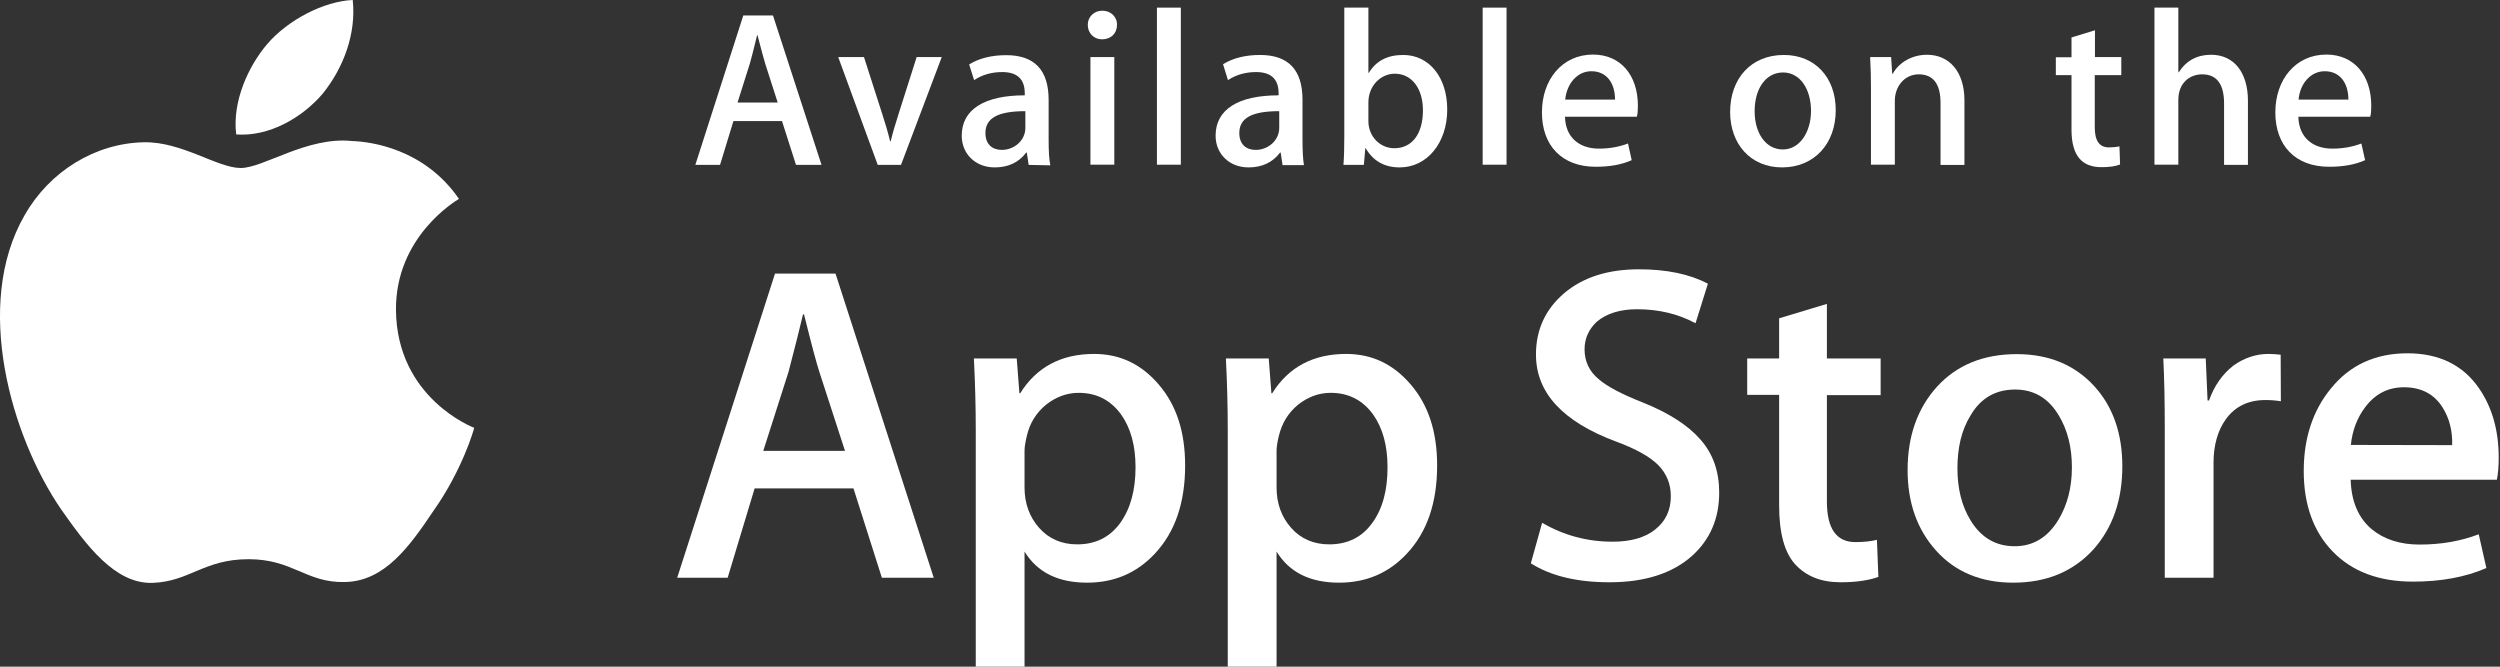
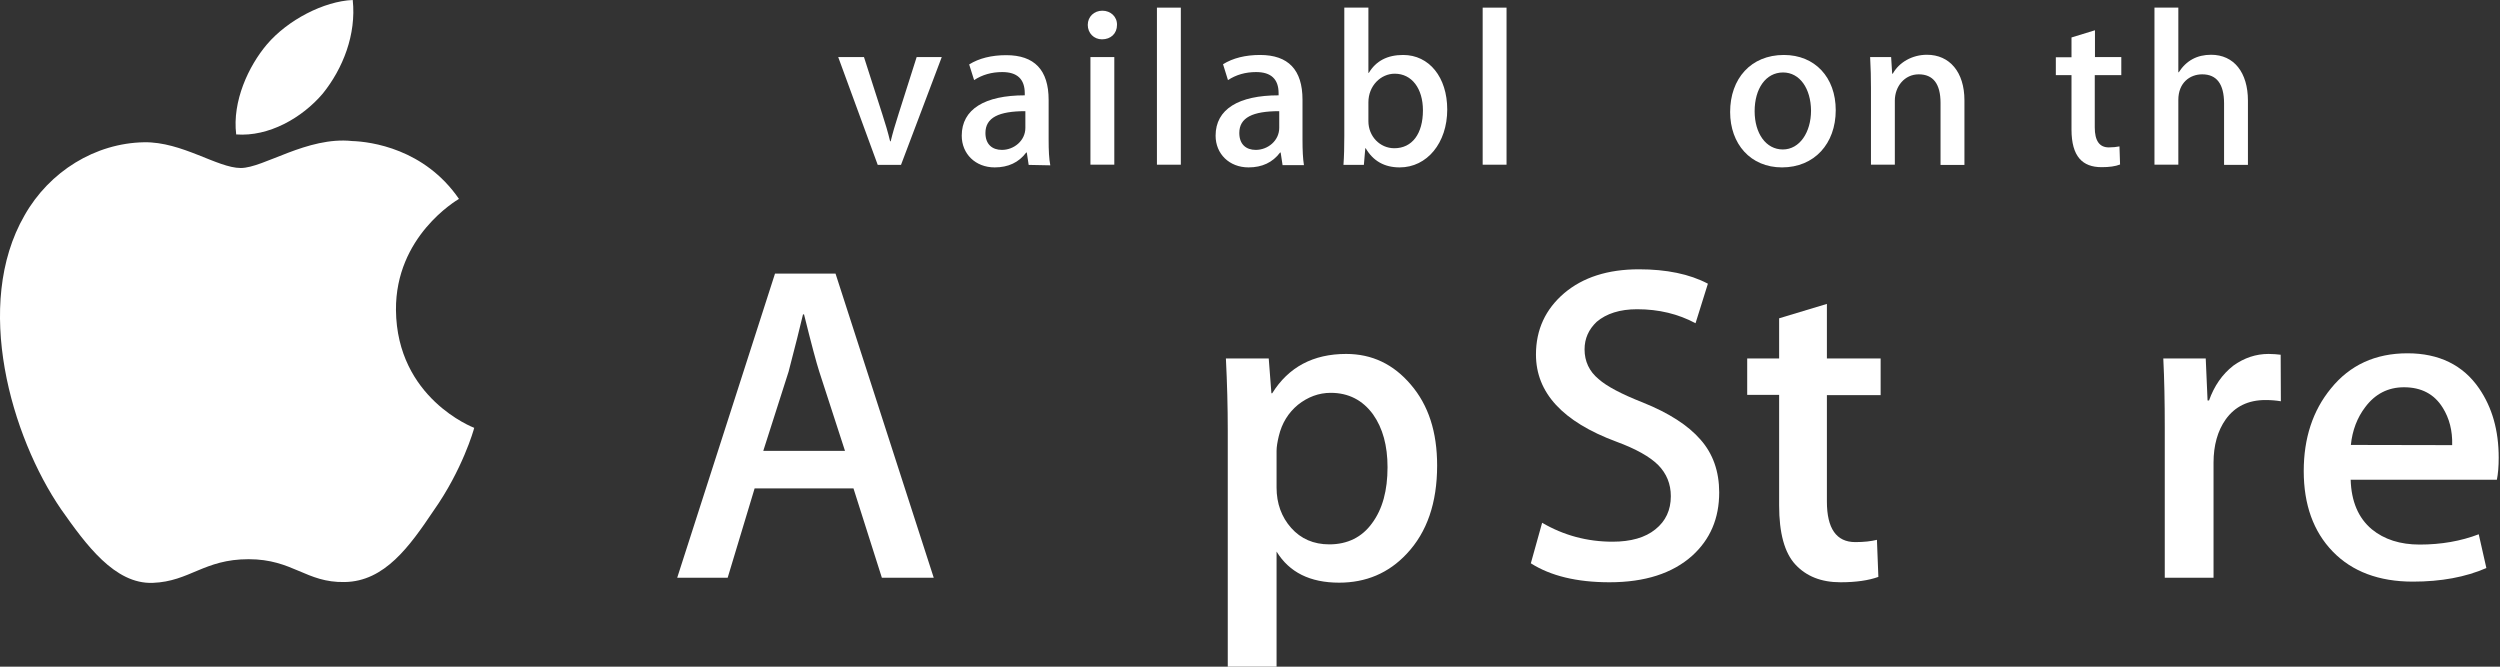
<svg xmlns="http://www.w3.org/2000/svg" width="75" height="20" viewBox="0 0 75 20" fill="none">
  <rect x="0" y="0" width="75" height="20" fill="#333333" stroke="none" />
  <path d="M11.879 9.302C11.861 7.091 13.689 6.016 13.769 5.967C12.732 4.46 11.126 4.25 10.563 4.231C9.217 4.089 7.908 5.04 7.222 5.04C6.524 5.04 5.462 4.25 4.325 4.268C2.861 4.293 1.484 5.139 0.736 6.461C-0.814 9.148 0.341 13.101 1.83 15.275C2.577 16.337 3.442 17.529 4.584 17.486C5.696 17.443 6.116 16.776 7.457 16.776C8.791 16.776 9.18 17.486 10.341 17.461C11.539 17.443 12.287 16.393 13.009 15.318C13.868 14.101 14.214 12.897 14.226 12.835C14.195 12.823 11.904 11.946 11.879 9.302Z" fill="white" />
  <path d="M9.686 2.804C10.286 2.057 10.693 1.038 10.582 0C9.717 0.037 8.63 0.599 8.006 1.334C7.457 1.983 6.963 3.039 7.086 4.033C8.062 4.107 9.063 3.539 9.686 2.804Z" fill="white" />
  <path d="M28.012 17.332H26.456L25.604 14.651H22.639L21.83 17.332H20.316L23.25 8.209H25.066L28.012 17.332ZM25.35 13.527L24.578 11.149C24.498 10.902 24.344 10.334 24.121 9.432H24.09C23.998 9.821 23.856 10.395 23.658 11.149L22.898 13.527H25.35Z" fill="white" />
-   <path d="M35.554 13.965C35.554 15.083 35.252 15.967 34.64 16.615C34.097 17.196 33.417 17.48 32.614 17.48C31.743 17.48 31.119 17.171 30.736 16.547V20H29.273V12.915C29.273 12.211 29.254 11.495 29.217 10.754H30.502L30.582 11.797H30.607C31.095 11.013 31.836 10.618 32.824 10.618C33.602 10.618 34.245 10.927 34.764 11.538C35.295 12.156 35.554 12.959 35.554 13.965ZM34.066 14.015C34.066 13.373 33.924 12.847 33.633 12.434C33.318 12.001 32.892 11.785 32.361 11.785C32.003 11.785 31.675 11.909 31.379 12.143C31.089 12.384 30.891 12.693 30.804 13.082C30.761 13.261 30.736 13.409 30.736 13.527V14.626C30.736 15.102 30.885 15.51 31.175 15.837C31.465 16.164 31.848 16.331 32.318 16.331C32.867 16.331 33.294 16.115 33.602 15.695C33.911 15.269 34.066 14.713 34.066 14.015Z" fill="white" />
  <path d="M43.114 13.965C43.114 15.083 42.812 15.967 42.2 16.615C41.657 17.196 40.977 17.48 40.174 17.48C39.303 17.48 38.679 17.171 38.297 16.547V20H36.833V12.915C36.833 12.211 36.814 11.495 36.777 10.754H38.062L38.142 11.797H38.167C38.655 11.013 39.396 10.618 40.384 10.618C41.163 10.618 41.805 10.927 42.324 11.538C42.855 12.156 43.114 12.959 43.114 13.965ZM41.626 14.015C41.626 13.373 41.484 12.847 41.193 12.434C40.878 12.001 40.452 11.785 39.921 11.785C39.563 11.785 39.235 11.909 38.939 12.143C38.649 12.384 38.457 12.693 38.364 13.082C38.321 13.261 38.297 13.409 38.297 13.527V14.626C38.297 15.102 38.445 15.51 38.735 15.837C39.025 16.164 39.408 16.331 39.878 16.331C40.428 16.331 40.86 16.115 41.163 15.695C41.477 15.269 41.626 14.713 41.626 14.015Z" fill="white" />
  <path d="M51.576 14.775C51.576 15.553 51.305 16.183 50.767 16.671C50.174 17.202 49.347 17.468 48.284 17.468C47.302 17.468 46.518 17.276 45.925 16.899L46.264 15.683C46.907 16.059 47.611 16.251 48.377 16.251C48.927 16.251 49.359 16.127 49.662 15.88C49.971 15.633 50.125 15.3 50.125 14.886C50.125 14.515 49.995 14.206 49.748 13.953C49.495 13.7 49.075 13.465 48.488 13.249C46.876 12.65 46.079 11.779 46.079 10.636C46.079 9.889 46.363 9.277 46.925 8.796C47.487 8.32 48.235 8.079 49.167 8.079C49.995 8.079 50.687 8.221 51.237 8.511L50.866 9.697C50.347 9.419 49.767 9.277 49.112 9.277C48.599 9.277 48.192 9.407 47.901 9.654C47.66 9.883 47.537 10.155 47.537 10.482C47.537 10.84 47.679 11.143 47.957 11.371C48.198 11.587 48.642 11.822 49.285 12.075C50.069 12.39 50.644 12.761 51.014 13.187C51.391 13.613 51.576 14.145 51.576 14.775Z" fill="white" />
  <path d="M56.419 11.853H54.807V15.046C54.807 15.855 55.091 16.263 55.659 16.263C55.919 16.263 56.135 16.238 56.308 16.195L56.351 17.307C56.061 17.412 55.684 17.468 55.215 17.468C54.634 17.468 54.189 17.288 53.862 16.936C53.535 16.584 53.374 15.991 53.374 15.164V11.847H52.416V10.754H53.374V9.549L54.807 9.117V10.754H56.419V11.853Z" fill="white" />
-   <path d="M63.67 13.99C63.67 15.003 63.38 15.831 62.806 16.479C62.2 17.146 61.397 17.48 60.397 17.48C59.433 17.48 58.661 17.159 58.087 16.523C57.512 15.886 57.228 15.077 57.228 14.101C57.228 13.082 57.525 12.248 58.111 11.6C58.704 10.951 59.501 10.624 60.502 10.624C61.465 10.624 62.243 10.945 62.83 11.587C63.392 12.205 63.67 13.008 63.67 13.99ZM62.157 14.021C62.157 13.416 62.027 12.903 61.768 12.471C61.459 11.946 61.02 11.686 60.452 11.686C59.865 11.686 59.415 11.946 59.112 12.471C58.846 12.903 58.723 13.428 58.723 14.052C58.723 14.657 58.852 15.176 59.112 15.602C59.427 16.127 59.872 16.387 60.44 16.387C60.996 16.387 61.434 16.121 61.755 15.59C62.021 15.145 62.157 14.626 62.157 14.021Z" fill="white" />
  <path d="M68.426 12.038C68.284 12.014 68.13 12.001 67.963 12.001C67.45 12.001 67.049 12.193 66.771 12.582C66.53 12.922 66.406 13.36 66.406 13.879V17.332H64.943V12.823C64.943 12.063 64.93 11.371 64.899 10.754H66.172L66.227 12.014H66.271C66.425 11.581 66.666 11.229 66.999 10.97C67.327 10.735 67.679 10.618 68.056 10.618C68.192 10.618 68.315 10.63 68.42 10.642L68.426 12.038Z" fill="white" />
  <path d="M74.961 13.731C74.961 13.99 74.943 14.213 74.906 14.392H70.52C70.539 15.04 70.749 15.54 71.156 15.88C71.527 16.183 72.003 16.337 72.59 16.337C73.238 16.337 73.831 16.232 74.362 16.028L74.591 17.041C73.967 17.313 73.232 17.449 72.386 17.449C71.367 17.449 70.564 17.146 69.983 16.547C69.402 15.948 69.112 15.139 69.112 14.132C69.112 13.144 69.384 12.316 69.927 11.655C70.496 10.951 71.261 10.599 72.225 10.599C73.17 10.599 73.893 10.951 74.375 11.655C74.764 12.224 74.961 12.909 74.961 13.731ZM73.565 13.354C73.578 12.921 73.479 12.545 73.281 12.23C73.028 11.822 72.639 11.618 72.12 11.618C71.644 11.618 71.255 11.816 70.959 12.211C70.718 12.526 70.57 12.909 70.526 13.348L73.565 13.354Z" fill="white" />
-   <path d="M24.646 4.947H23.88L23.46 3.632H22.003L21.601 4.947H20.86L22.299 0.463H23.189L24.646 4.947ZM23.331 3.076L22.954 1.902C22.917 1.785 22.843 1.501 22.725 1.056H22.713C22.663 1.248 22.602 1.526 22.497 1.902L22.126 3.076H23.331Z" fill="white" />
  <path d="M28.253 1.711L27.03 4.947H26.332L25.146 1.711H25.919L26.468 3.422C26.561 3.706 26.641 3.978 26.703 4.237H26.721C26.777 4.002 26.857 3.731 26.956 3.422L27.5 1.711H28.253Z" fill="white" />
  <path d="M30.86 4.947L30.804 4.577H30.786C30.564 4.873 30.248 5.022 29.841 5.022C29.26 5.022 28.852 4.614 28.852 4.07C28.852 3.274 29.544 2.86 30.743 2.86V2.798C30.743 2.372 30.514 2.162 30.069 2.162C29.748 2.162 29.47 2.242 29.223 2.403L29.075 1.933C29.371 1.748 29.748 1.655 30.187 1.655C31.033 1.655 31.459 2.1 31.459 2.996V4.188C31.459 4.515 31.471 4.768 31.509 4.96L30.86 4.947ZM30.761 3.335C29.964 3.335 29.563 3.527 29.563 3.99C29.563 4.33 29.767 4.497 30.057 4.497C30.421 4.497 30.761 4.219 30.761 3.836V3.335Z" fill="white" />
  <path d="M33.059 1.18C32.818 1.18 32.633 0.995 32.633 0.747C32.633 0.5 32.824 0.321 33.071 0.321C33.318 0.321 33.516 0.5 33.51 0.747C33.51 1.007 33.324 1.18 33.059 1.18ZM32.713 1.711H33.429V4.941H32.713V1.711Z" fill="white" />
  <path d="M34.708 0.229H35.425V4.941H34.708V0.229Z" fill="white" />
  <path d="M38.476 4.947L38.42 4.577H38.402C38.179 4.873 37.864 5.022 37.456 5.022C36.876 5.022 36.468 4.614 36.468 4.07C36.468 3.274 37.16 2.86 38.358 2.86V2.798C38.358 2.372 38.13 2.162 37.685 2.162C37.364 2.162 37.086 2.242 36.839 2.403L36.691 1.927C36.987 1.742 37.364 1.649 37.802 1.649C38.649 1.649 39.075 2.094 39.075 2.99V4.182C39.075 4.509 39.087 4.762 39.118 4.954H38.476V4.947ZM38.377 3.335C37.58 3.335 37.179 3.527 37.179 3.99C37.179 4.33 37.382 4.497 37.673 4.497C38.037 4.497 38.377 4.219 38.377 3.836V3.335Z" fill="white" />
  <path d="M41.99 5.022C41.533 5.022 41.194 4.83 40.971 4.447H40.959L40.916 4.947H40.304C40.323 4.688 40.329 4.398 40.329 4.077V0.229H41.052V2.187H41.064C41.28 1.828 41.62 1.649 42.095 1.649C42.874 1.649 43.417 2.316 43.417 3.286C43.417 4.287 42.812 5.022 41.99 5.022ZM41.842 2.211C41.428 2.211 41.052 2.569 41.052 3.07V3.638C41.052 4.083 41.391 4.447 41.83 4.447C42.367 4.447 42.688 4.009 42.688 3.311C42.688 2.656 42.355 2.211 41.842 2.211Z" fill="white" />
  <path d="M44.48 0.229H45.196V4.941H44.48V0.229Z" fill="white" />
-   <path d="M49.106 3.502H46.95C46.962 4.114 47.37 4.459 47.969 4.459C48.29 4.459 48.581 4.404 48.84 4.305L48.951 4.805C48.649 4.941 48.29 5.003 47.87 5.003C46.857 5.003 46.258 4.367 46.258 3.372C46.258 2.384 46.87 1.637 47.79 1.637C48.612 1.637 49.137 2.248 49.137 3.175C49.137 3.304 49.13 3.416 49.106 3.502ZM48.451 2.989C48.451 2.489 48.198 2.137 47.741 2.137C47.327 2.137 47.006 2.495 46.956 2.989H48.451Z" fill="white" />
  <path d="M53.46 5.022C52.515 5.022 51.904 4.317 51.904 3.36C51.904 2.359 52.528 1.649 53.516 1.649C54.449 1.649 55.072 2.322 55.072 3.305C55.072 4.311 54.43 5.022 53.46 5.022ZM53.491 2.174C52.972 2.174 52.639 2.662 52.639 3.335C52.639 4.002 52.978 4.484 53.485 4.484C53.992 4.484 54.331 3.965 54.331 3.317C54.325 2.662 53.998 2.174 53.491 2.174Z" fill="white" />
  <path d="M58.933 4.948H58.216V3.088C58.216 2.514 57.994 2.23 57.562 2.23C57.136 2.23 56.845 2.594 56.845 3.02V4.941H56.129V2.638C56.129 2.353 56.123 2.045 56.104 1.711H56.734L56.765 2.211H56.783C56.975 1.865 57.37 1.643 57.809 1.643C58.488 1.643 58.933 2.162 58.933 3.008V4.948Z" fill="white" />
  <path d="M63.633 2.254H62.843V3.823C62.843 4.225 62.985 4.422 63.263 4.422C63.386 4.422 63.497 4.41 63.584 4.392L63.602 4.935C63.46 4.991 63.275 5.015 63.047 5.015C62.478 5.015 62.145 4.7 62.145 3.885V2.254H61.675V1.717H62.145V1.124L62.849 0.908V1.711H63.639V2.254" fill="white" />
  <path d="M67.438 4.947H66.722V3.101C66.722 2.52 66.499 2.23 66.067 2.23C65.696 2.23 65.35 2.483 65.35 2.996V4.941H64.634V0.229H65.35V2.168H65.363C65.591 1.816 65.913 1.643 66.333 1.643C67.018 1.643 67.438 2.174 67.438 3.02V4.947Z" fill="white" />
-   <path d="M71.107 3.502H68.951C68.964 4.114 69.371 4.459 69.971 4.459C70.292 4.459 70.582 4.404 70.841 4.305L70.953 4.805C70.65 4.941 70.292 5.003 69.872 5.003C68.859 5.003 68.26 4.367 68.26 3.372C68.26 2.384 68.871 1.637 69.791 1.637C70.613 1.637 71.138 2.248 71.138 3.175C71.138 3.304 71.132 3.416 71.107 3.502ZM70.452 2.989C70.452 2.489 70.199 2.137 69.742 2.137C69.328 2.137 69.001 2.495 68.957 2.989H70.452Z" fill="white" />
</svg>